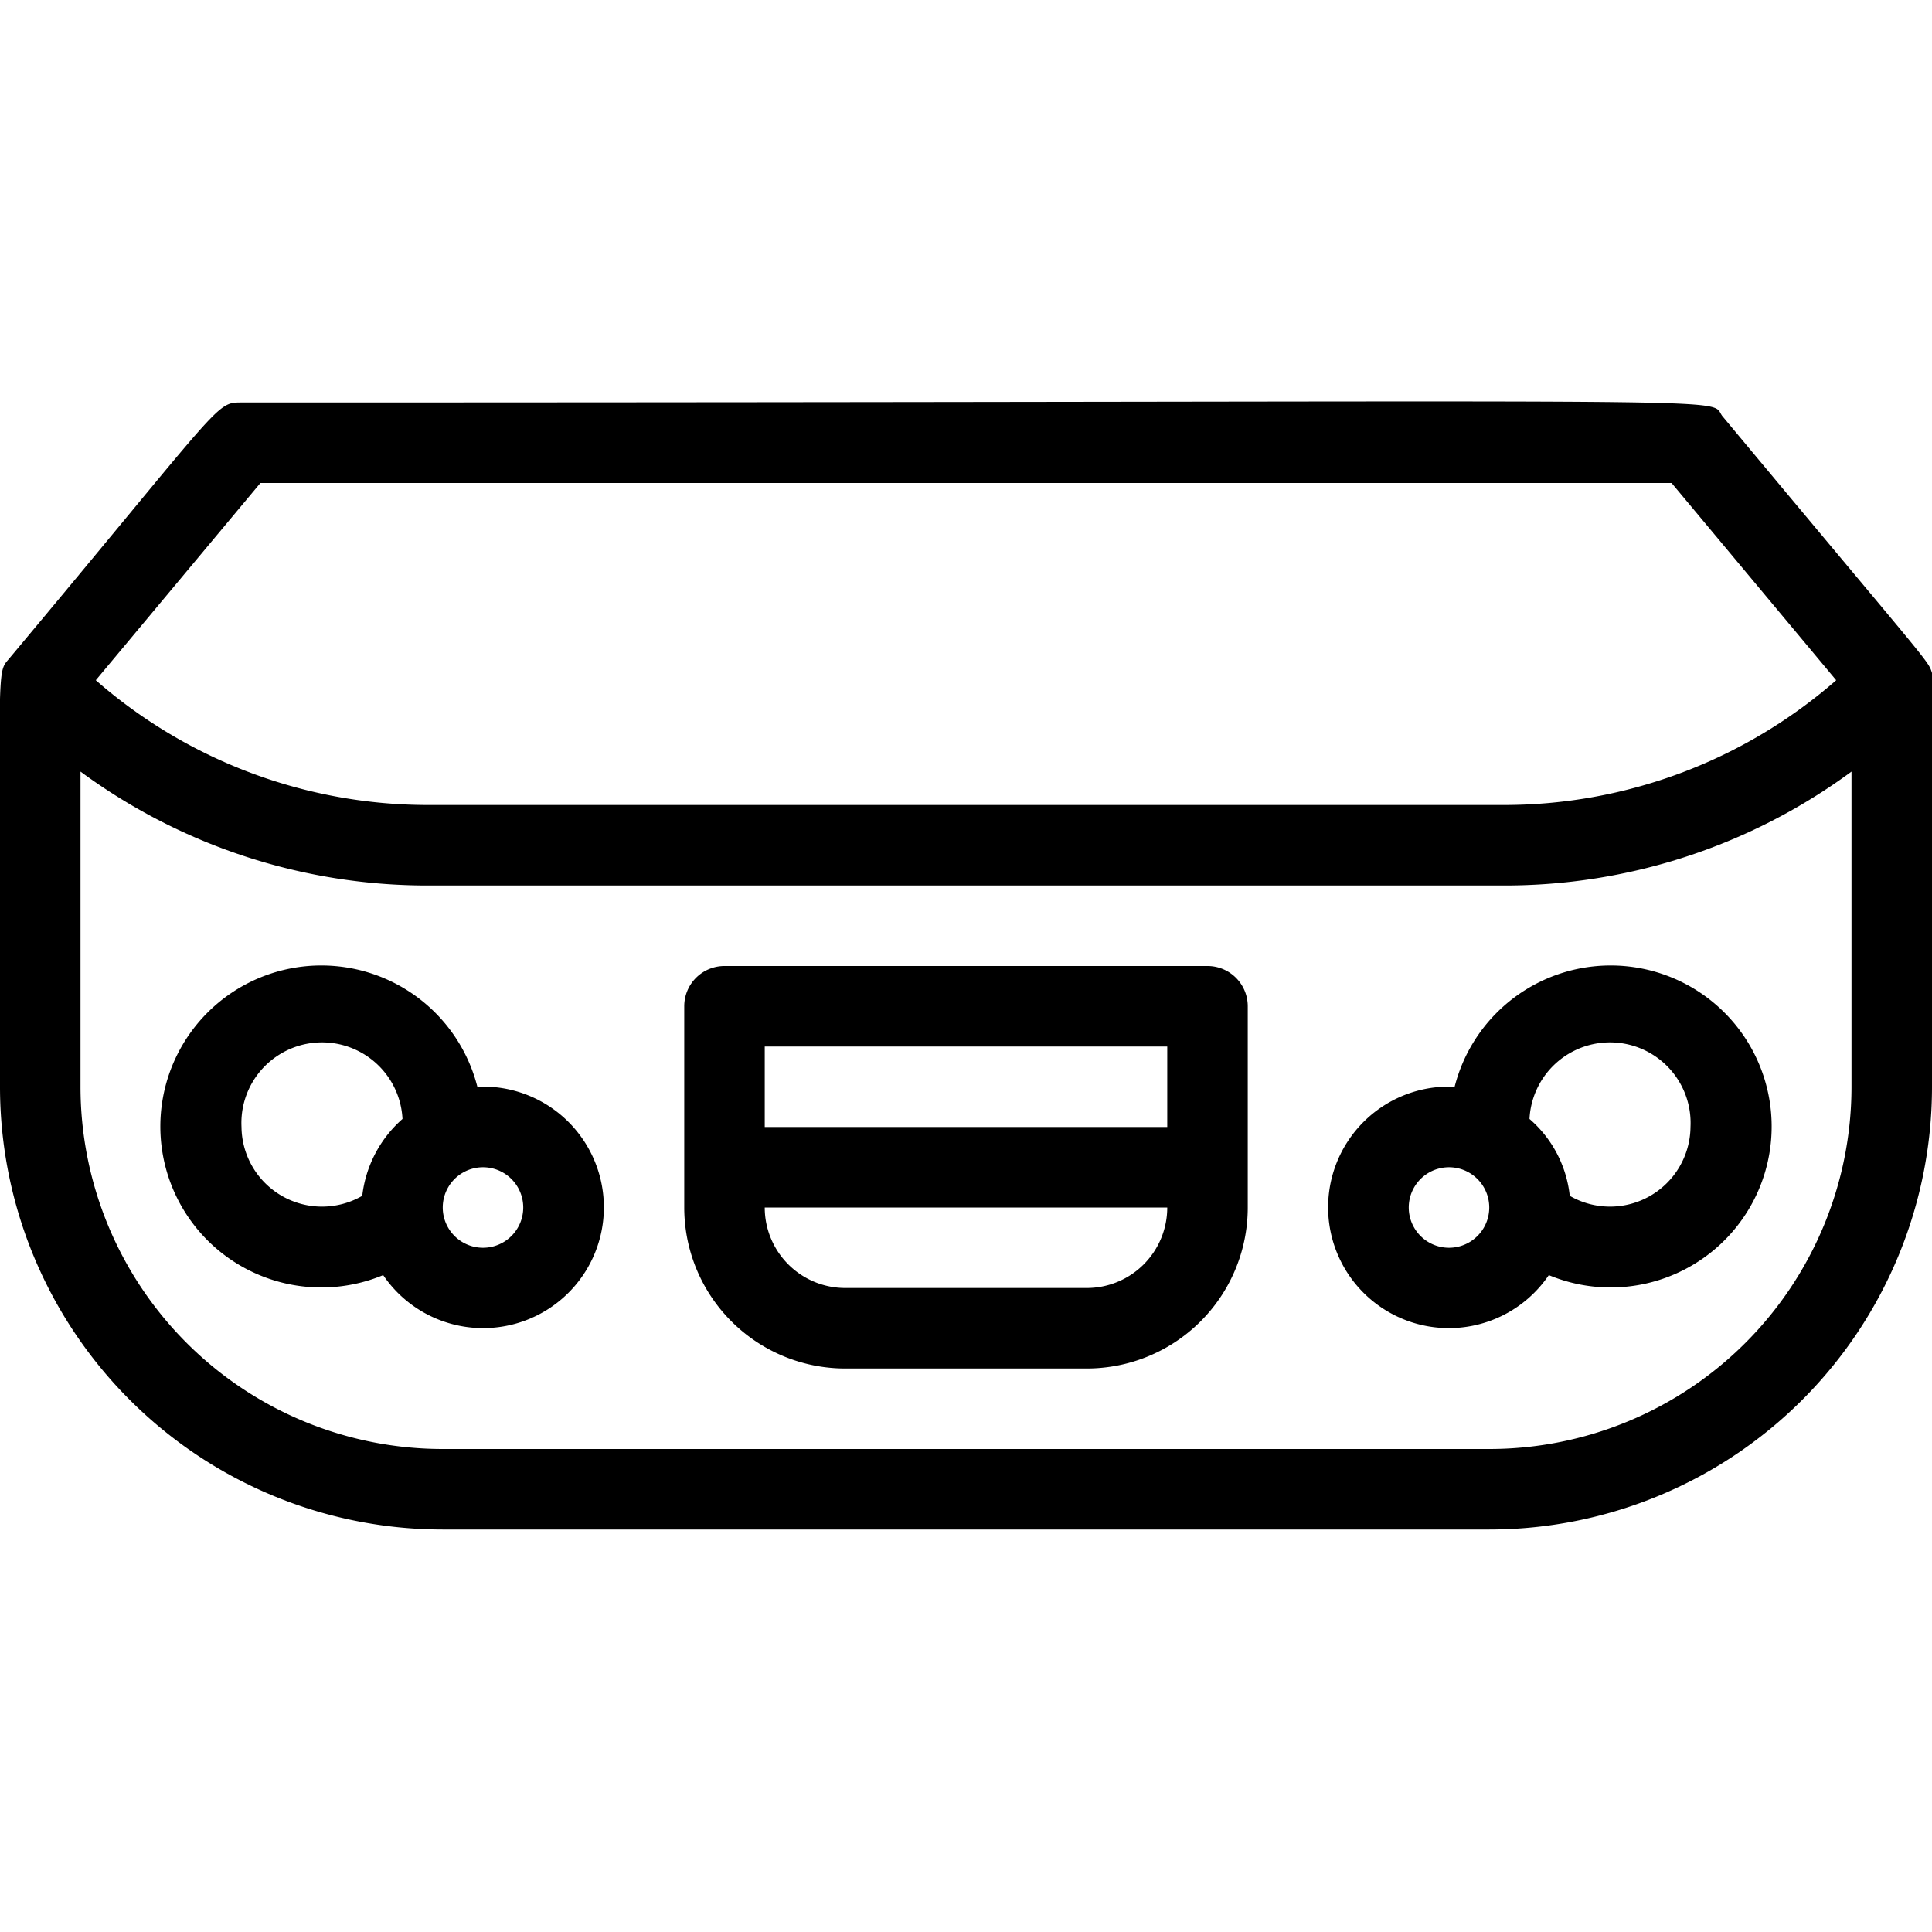
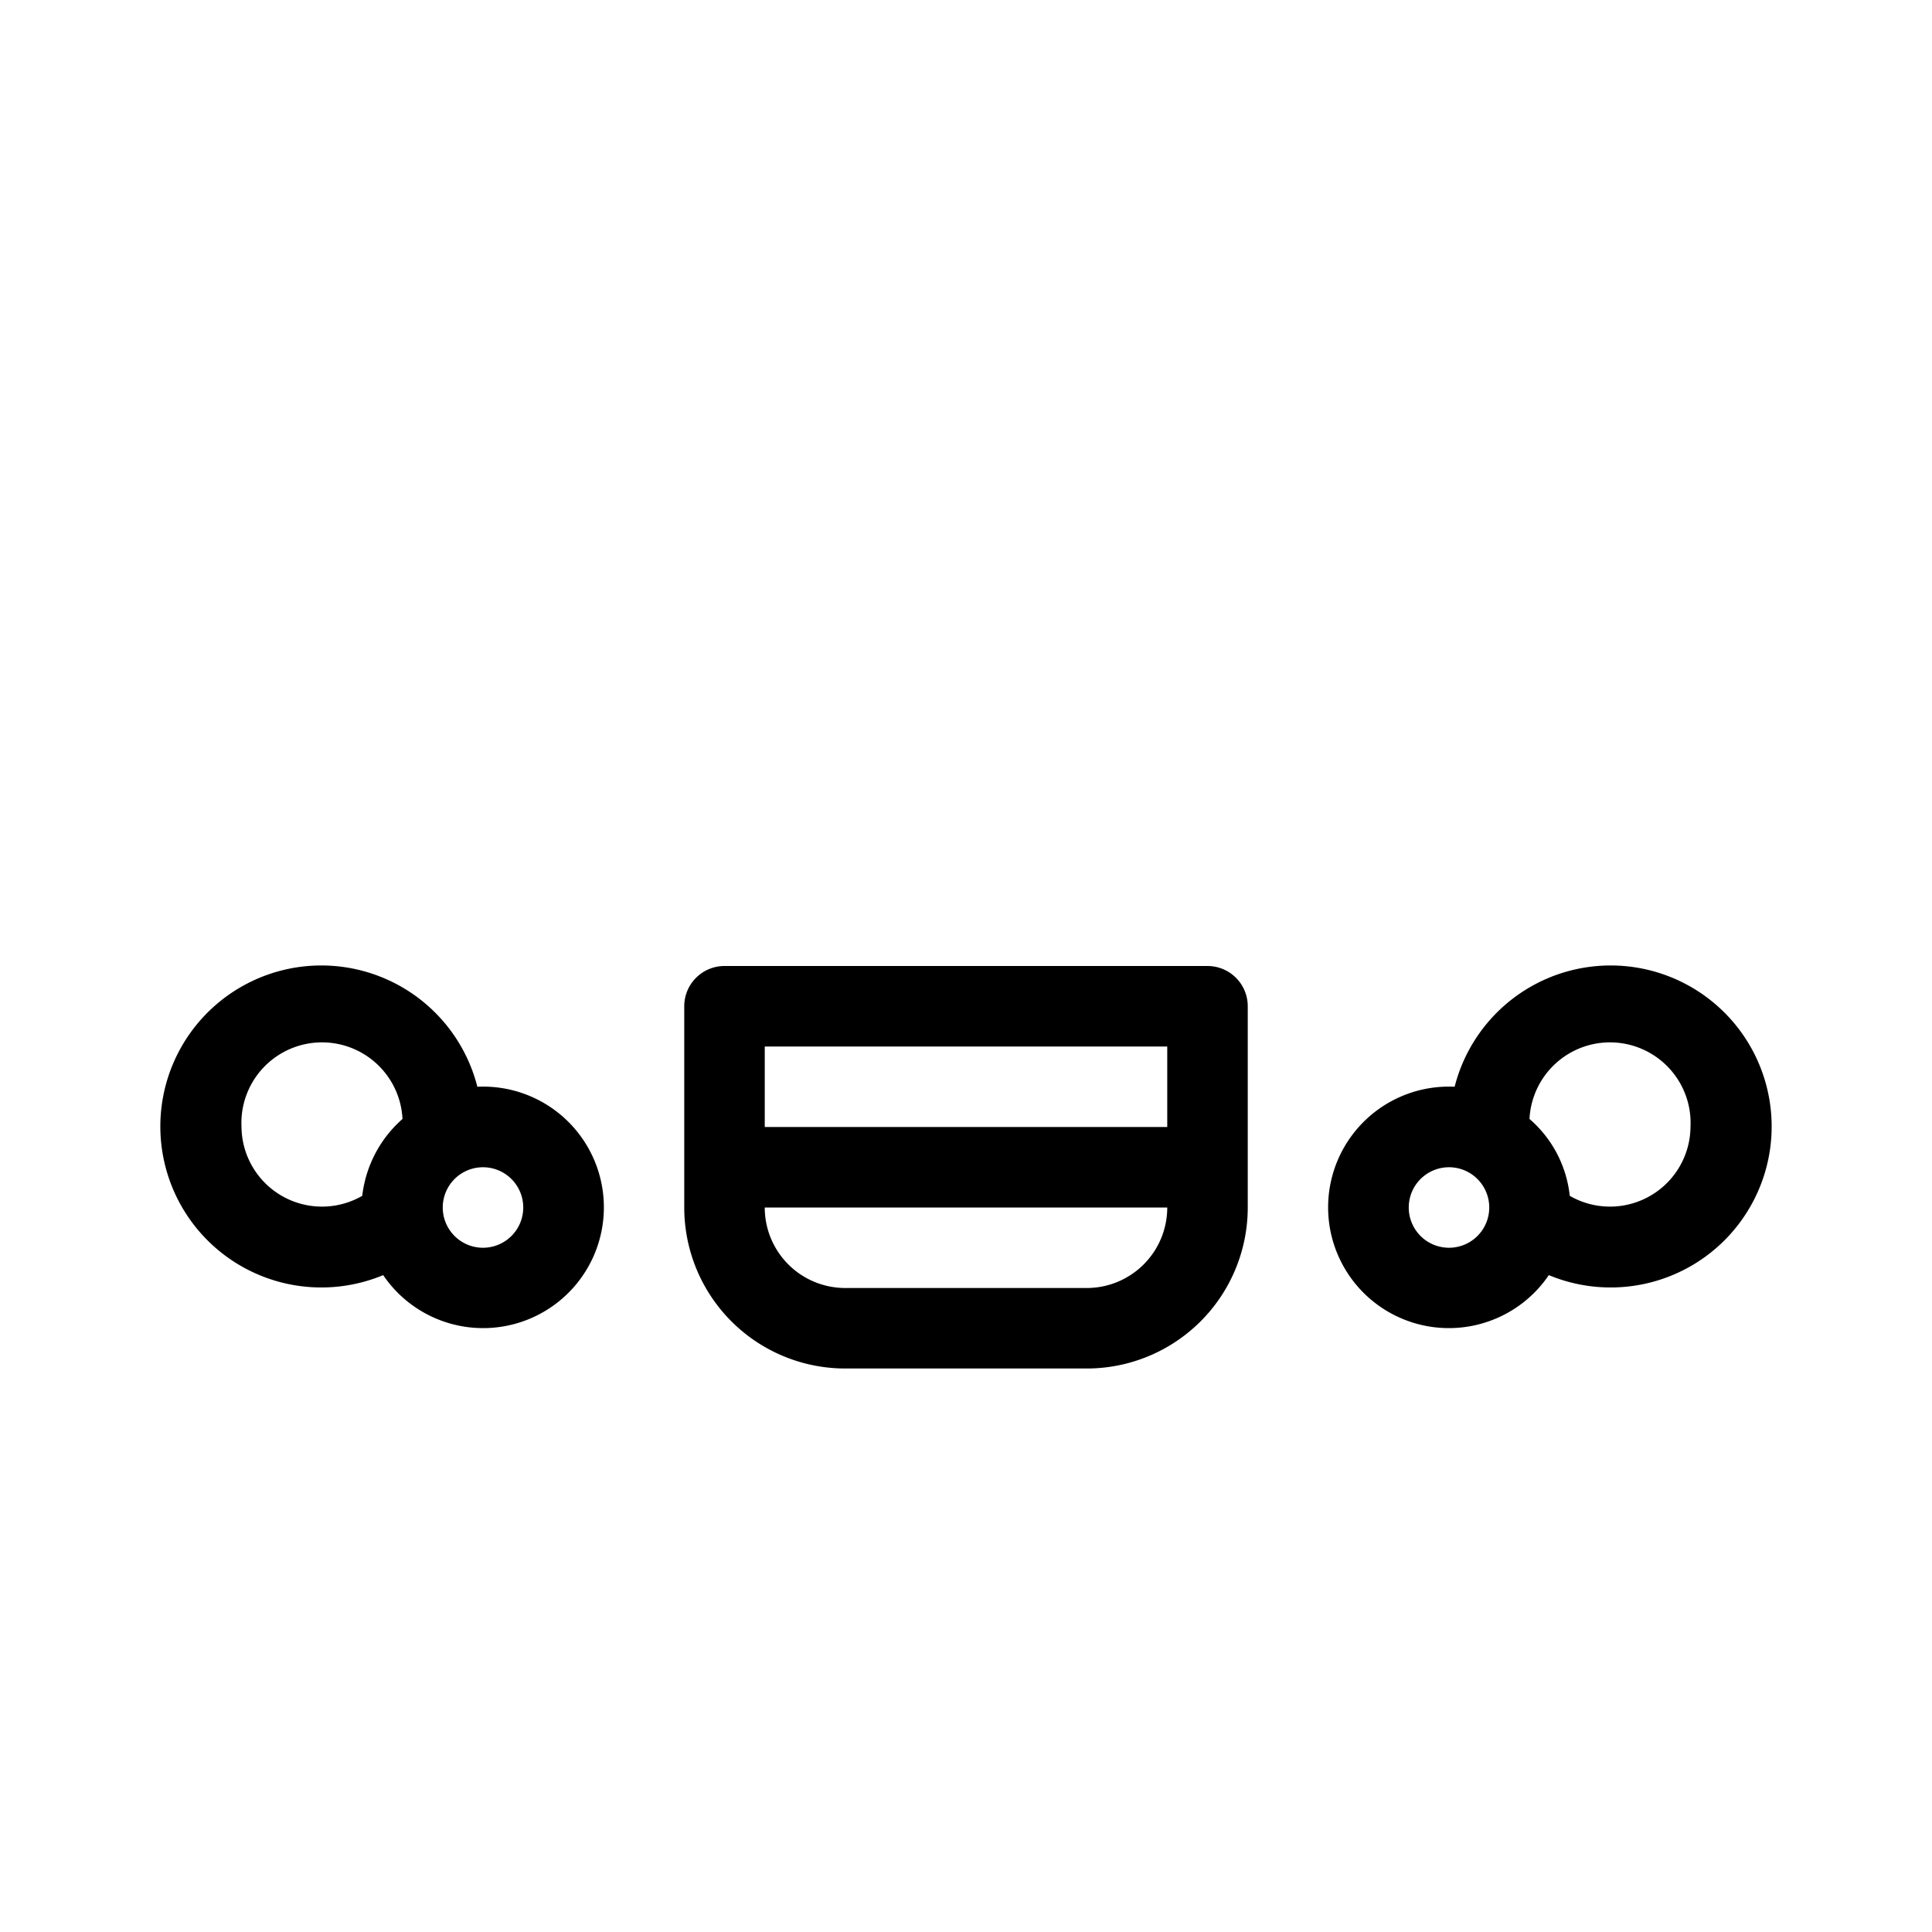
<svg xmlns="http://www.w3.org/2000/svg" viewBox="0 0 48 48">
  <title>Front Bumper</title>
  <g id="Front_Bumper" data-name="Front Bumper">
    <path d="M11.86,27a4,4,0,1,0-2.34,4.68A3,3,0,1,0,11.86,27ZM6,28a2,2,0,0,1,4-.2A3,3,0,0,0,9,29.71,2,2,0,0,1,6,28Zm6,3a1,1,0,0,1,0-2A1,1,0,0,1,12,31Z" />
    <path d="M36.14,27a3,3,0,1,0,2.34,4.68A4,4,0,1,0,36.14,27ZM36,31a1,1,0,0,1,0-2A1,1,0,0,1,36,31Zm6-3a2,2,0,0,1-3,1.71A2.93,2.93,0,0,0,38,27.8,2,2,0,0,1,42,28Z" />
    <path d="M30,24H18a1,1,0,0,0-1,1v5a4,4,0,0,0,4,4h6a4,4,0,0,0,4-4V25A1,1,0,0,0,30,24Zm-1,2v2H19V26Zm-2,6H21a2,2,0,0,1-2-2H29A2,2,0,0,1,27,32Z" />
-     <path d="M48,16.72c-.1-.32,0-.13-5.19-6.36C42.33,9.83,45.15,10,6,10c-.65,0-.45,0-5.77,6.36C-.1,16.76,0,16.27,0,27A11,11,0,0,0,11,38H37A11,11,0,0,0,48,27C48,16.16,48,16.93,48,16.72ZM6.47,12H41.53l4.09,4.9A12.54,12.54,0,0,1,37.34,20H10.66a12.54,12.54,0,0,1-8.28-3.1ZM46,27a9,9,0,0,1-9,9H11a9,9,0,0,1-9-9V19.17A14.53,14.53,0,0,0,10.66,22H37.34A14.53,14.53,0,0,0,46,19.17Z" />
  </g>
</svg>